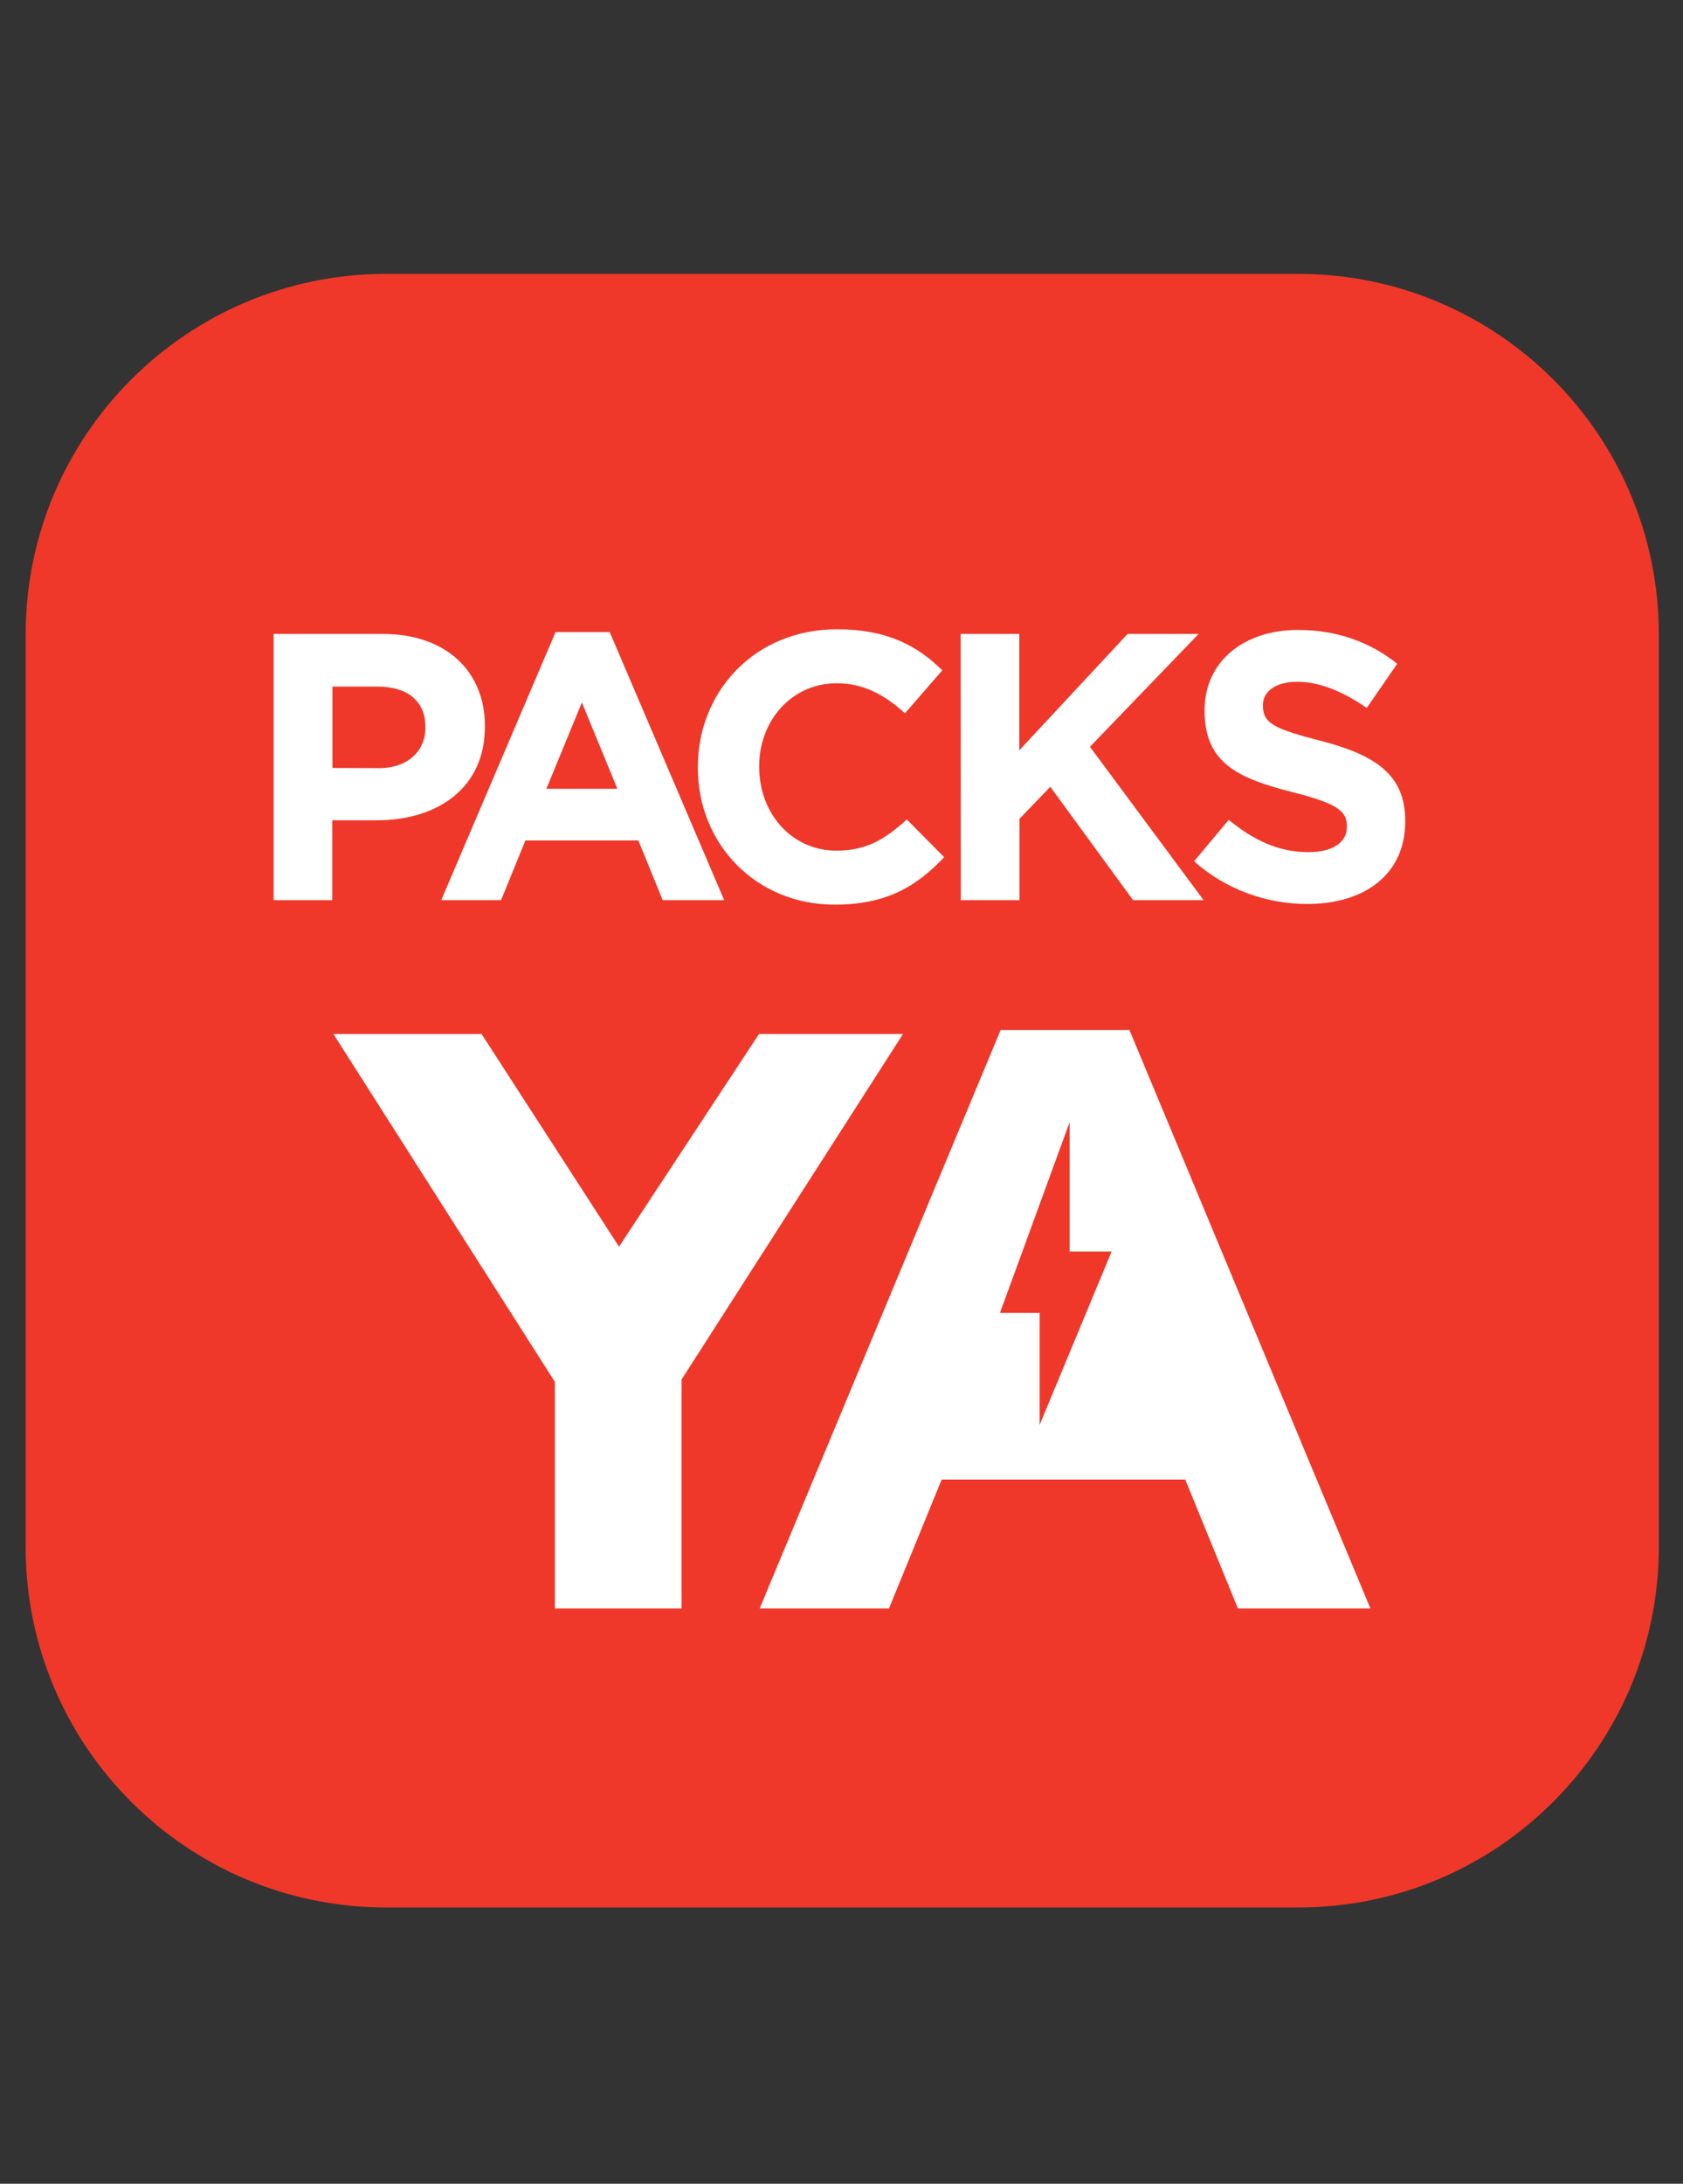
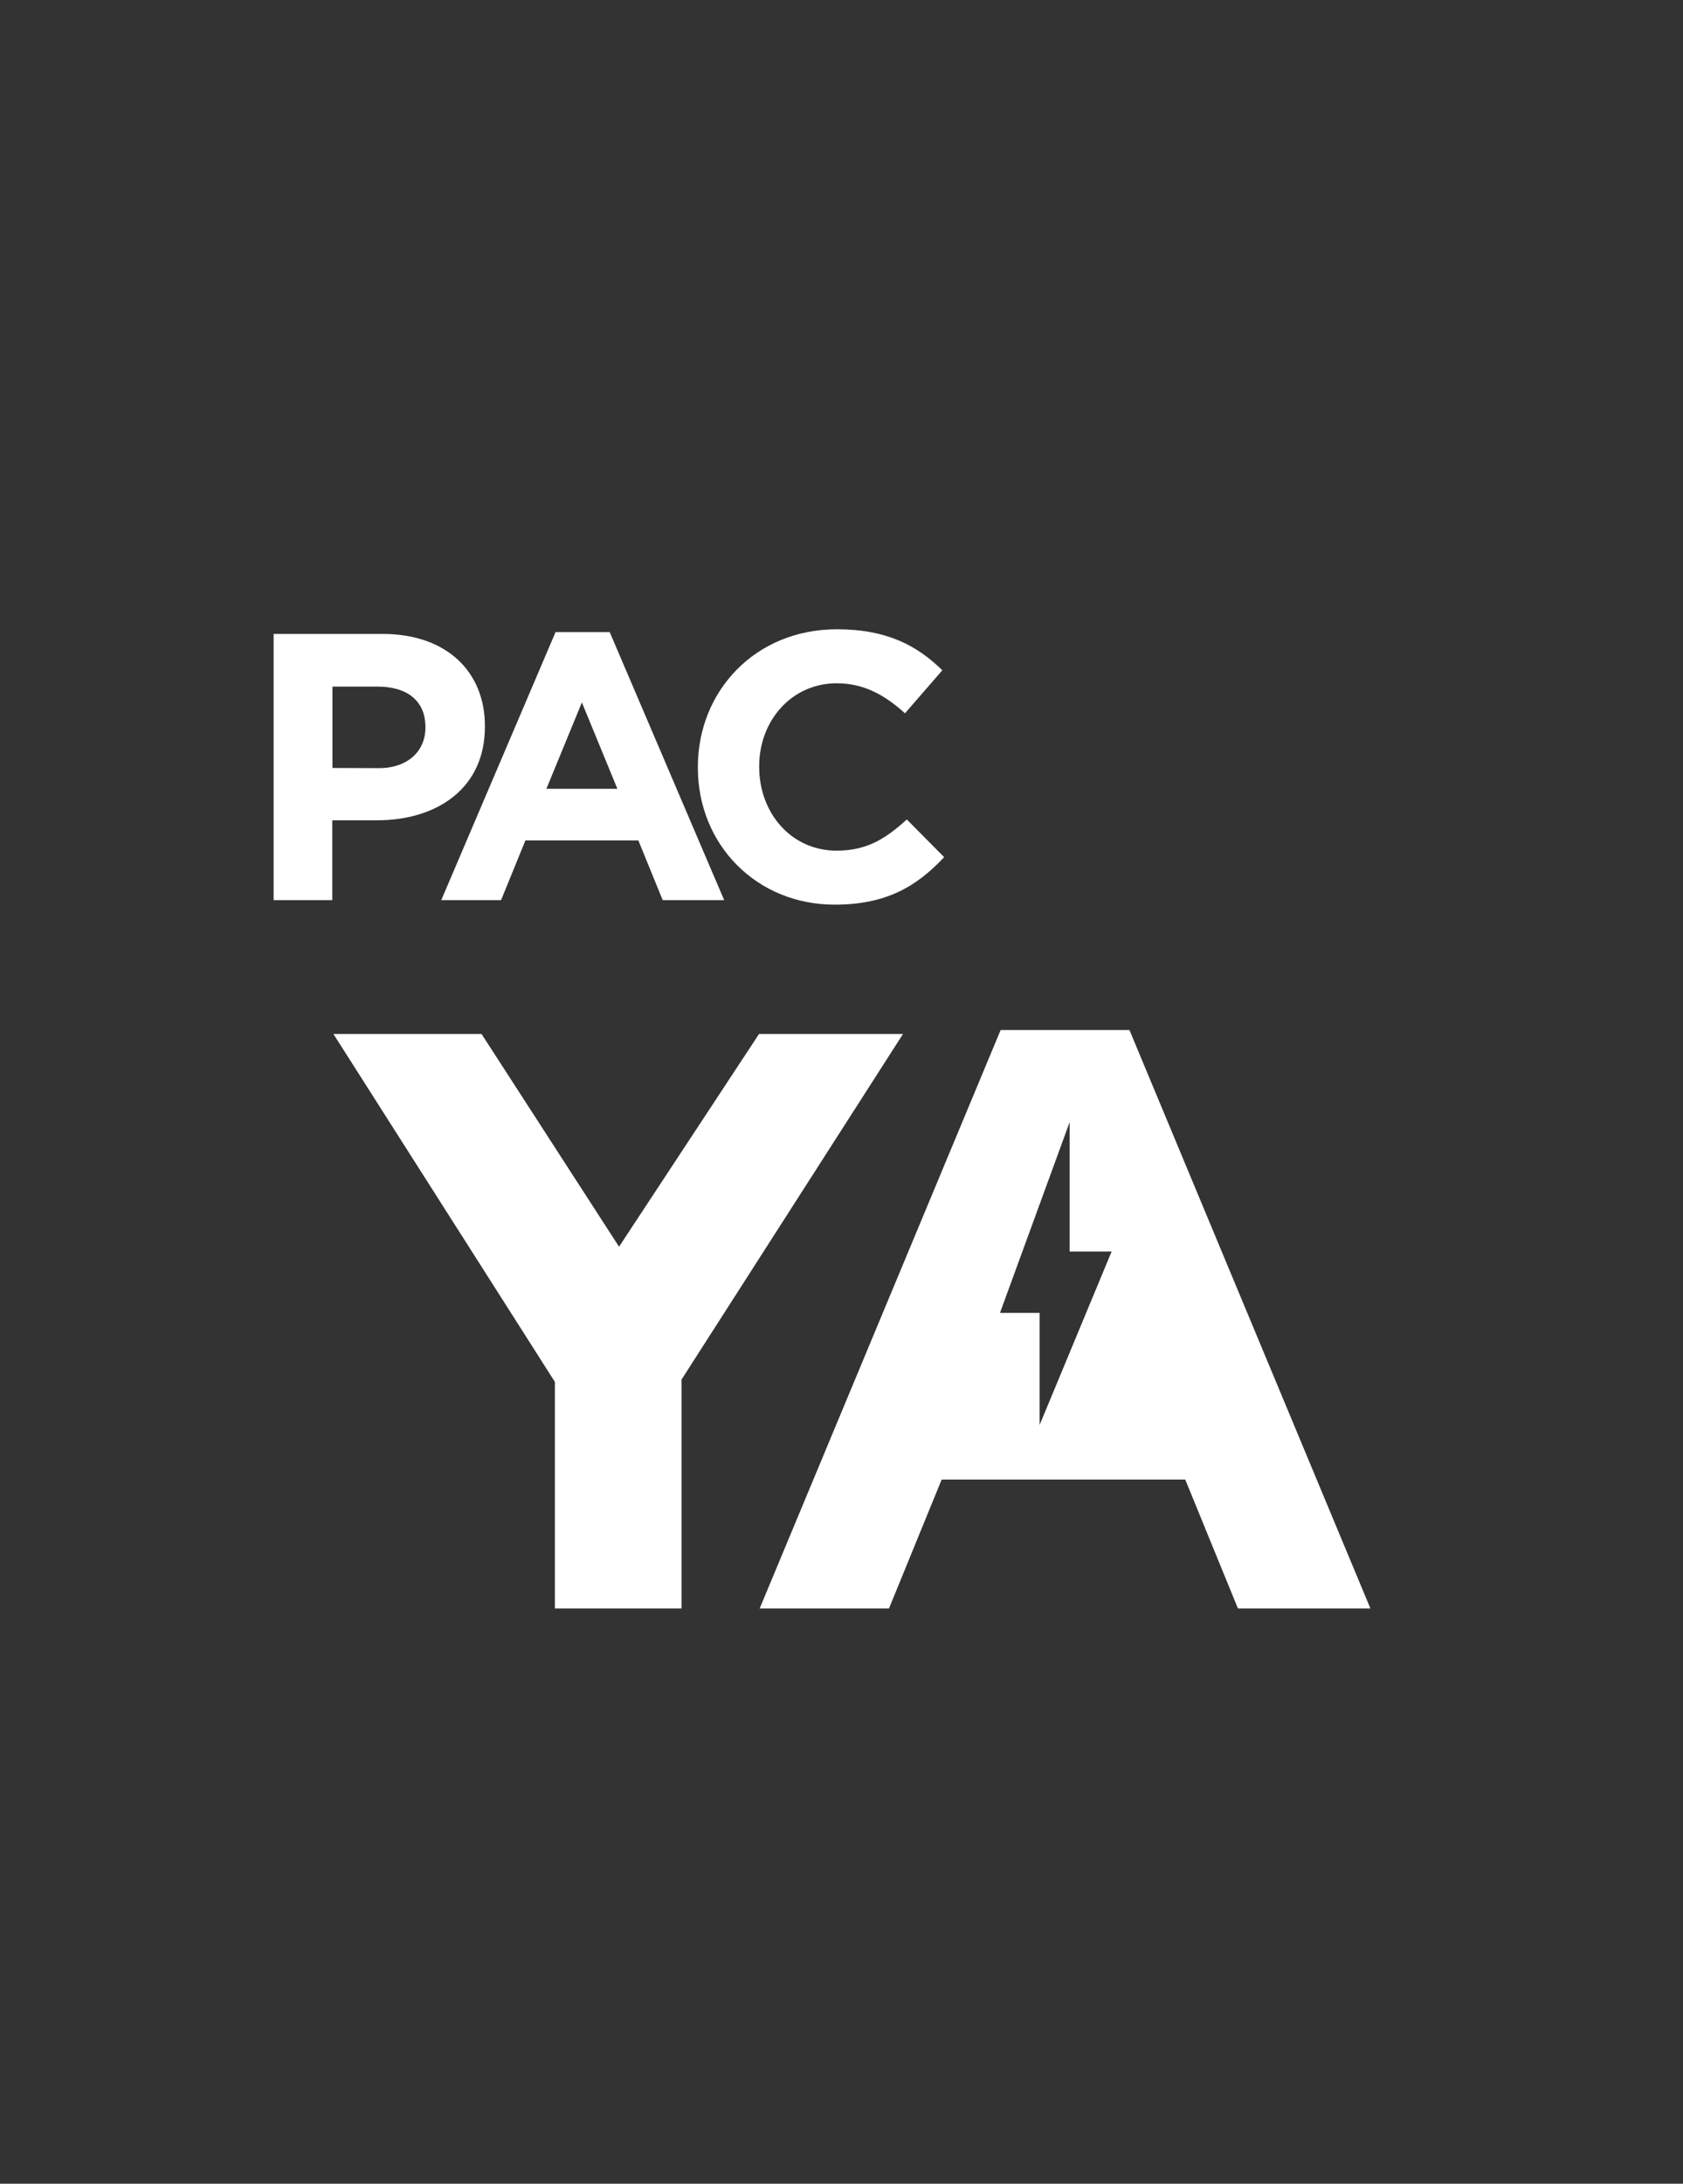
<svg xmlns="http://www.w3.org/2000/svg" version="1.1" id="Capa_1" x="0px" y="0px" viewBox="0 0 101 131" style="enable-background:new 0 0 101 131;" xml:space="preserve">
  <rect x="0" y="0" width="101" height="131" fill="#333333" stroke="none" />
  <style type="text/css">
	.st0{display:none;}
	.st1{display:inline;}
	.st2{fill:#E12213;}
	.st3{fill:#FFFFFF;}
	.st4{fill:#EF3829;}
</style>
  <g id="Capa_1_1_" class="st0">
    <g class="st1">
      <g>
-         <path class="st2" d="M77.91,114.43H23.17c-11.94,0-21.63-9.68-21.63-21.63V38.06c0-11.94,9.68-21.63,21.63-21.63h54.75     c11.94,0,21.63,9.68,21.63,21.63V92.8C99.54,104.75,89.86,114.43,77.91,114.43z" />
-       </g>
+         </g>
      <g>
        <g>
-           <path class="st3" d="M64.41,102.22H35.05c-4.09,0-7.4-3.37-7.4-7.46c0-12.26,9.95-22.23,22.2-22.23      c12.26,0,22.21,9.99,22.21,22.25c0,4.09-3.38,7.45-7.47,7.45 M54,61.83c1.13-1.18,1.69-2.56,1.74-4.15      c-0.06-1.69-0.62-3.07-1.69-4.2c-1.17-1.18-2.55-1.74-4.19-1.69c-1.59-0.05-2.97,0.51-4.09,1.69c-1.13,1.13-1.74,2.51-1.74,4.2      c0,1.59,0.61,2.97,1.74,4.15c1.12,1.18,2.51,1.74,4.09,1.74C51.49,63.56,52.87,63.01,54,61.83 M57.73,49.73      c2.15,2.21,3.23,4.87,3.23,7.94s-1.08,5.74-3.23,7.89c-2.2,2.21-4.86,3.33-7.88,3.33s-5.63-1.12-7.78-3.33      c-2.2-2.15-3.28-4.82-3.28-7.89s1.07-5.74,3.28-7.94c2.15-2.2,4.76-3.28,7.78-3.28C52.87,46.45,55.53,47.53,57.73,49.73       M61.88,47.27l12.85-12.86l-3.38-3.38L58.5,43.89L61.88,47.27z M52.78,28.65h-4.82v13.62h4.82V28.65z M63.91,57.54h14.12v-4.82      H63.91V57.54z" />
-         </g>
+           </g>
      </g>
    </g>
  </g>
  <g id="Capa_3">
    <g>
      <g>
-         <path class="st4" d="M77.91,114.43H23.17c-11.94,0-21.63-9.68-21.63-21.63V38.06c0-11.94,9.68-21.63,21.63-21.63h54.75     c11.94,0,21.63,9.68,21.63,21.63V92.8C99.54,104.75,89.86,114.43,77.91,114.43z" />
-       </g>
+         </g>
      <g>
        <g>
          <g>
            <g>
              <g>
                <g>
                  <path class="st3" d="M16.42,38.03h6.55c3.82,0,6.13,2.26,6.13,5.52v0.05c0,3.7-2.88,5.61-6.48,5.61h-2.68V54h-3.52          C16.42,54,16.42,38.03,16.42,38.03z M22.74,46.08c1.76,0,2.79-1.05,2.79-2.42v-0.05c0-1.57-1.1-2.42-2.86-2.42h-2.72v4.88          L22.74,46.08L22.74,46.08z" />
                </g>
                <g>
                  <path class="st3" d="M33.34,37.92h3.25L43.46,54h-3.69l-1.46-3.58h-6.78L30.07,54h-3.59L33.34,37.92z M37.05,47.32          l-2.13-5.18l-2.13,5.18H37.05z" />
                </g>
              </g>
              <g>
                <g>
                  <path class="st3" d="M41.88,46.06v-0.05c0-4.54,3.43-8.26,8.35-8.26c3.02,0,4.83,1,6.32,2.46l-2.24,2.58          c-1.24-1.12-2.49-1.8-4.1-1.8c-2.7,0-4.65,2.24-4.65,4.97v0.05c0,2.74,1.9,5.02,4.65,5.02c1.83,0,2.95-0.73,4.21-1.87          l2.24,2.26c-1.65,1.76-3.48,2.85-6.57,2.85C45.38,54.27,41.88,50.65,41.88,46.06z" />
                </g>
              </g>
              <g>
                <g>
-                   <path class="st3" d="M57.65,38.03h3.52v6.98l6.5-6.98h4.26l-6.52,6.77l6.82,9.2H68l-4.97-6.8l-1.85,1.92V54h-3.52          L57.65,38.03L57.65,38.03z" />
-                 </g>
+                   </g>
              </g>
              <g>
                <g>
-                   <path class="st3" d="M71.66,51.67l2.08-2.49c1.44,1.19,2.95,1.94,4.78,1.94c1.44,0,2.31-0.57,2.31-1.51v-0.05          c0-0.89-0.55-1.35-3.23-2.03c-3.23-0.82-5.31-1.71-5.31-4.88V42.6c0-2.9,2.33-4.81,5.61-4.81c2.33,0,4.33,0.73,5.95,2.03          l-1.83,2.65c-1.42-0.98-2.82-1.57-4.17-1.57s-2.06,0.62-2.06,1.39v0.05c0,1.05,0.69,1.39,3.46,2.1          c3.25,0.84,5.08,2.01,5.08,4.79v0.05c0,3.17-2.43,4.95-5.88,4.95C76.03,54.23,73.58,53.38,71.66,51.67z" />
-                 </g>
+                   </g>
              </g>
            </g>
            <g>
              <g>
                <polygon class="st3" points="40.9,82.76 40.9,96.49 33.3,96.49 33.3,82.9 20.01,62.03 28.9,62.03 37.15,74.79 45.55,62.03          54.19,62.03        " />
              </g>
              <g>
                <g>
                  <path class="st3" d="M67.78,61.79h-7.73l-14.46,34.7h7.76l3.16-7.73h14.62l3.16,7.73h7.95L67.78,61.79z M62.39,85.48v-6.72          h-2.38l4.18-11.44v7.76h2.52L62.39,85.48z" />
                </g>
              </g>
            </g>
          </g>
        </g>
      </g>
    </g>
  </g>
  <g id="Capa_2_1_" class="st0">
    <g class="st1">
      <g>
        <path class="st2" d="M77.91,114.43H23.17c-11.94,0-21.63-9.68-21.63-21.63V38.06c0-11.94,9.68-21.63,21.63-21.63h54.75     c11.94,0,21.63,9.68,21.63,21.63V92.8C99.54,104.75,89.86,114.43,77.91,114.43z" />
      </g>
      <path class="st3" d="M74.35,79.75c0.85,0,1.61-0.54,1.88-1.35l8.69-26.03c0.2-0.6,0.1-1.27-0.27-1.78    c-0.37-0.52-0.97-0.82-1.61-0.82h-53.2l-2.28-7.2c-0.26-0.82-1.02-1.38-1.89-1.38h-11.6c-1.09,0-1.98,0.89-1.98,1.98    s0.89,1.98,1.98,1.98h10.15l10.34,32.72l-2.06,9.22c-0.13,0.59,0.01,1.2,0.39,1.67s0.94,0.74,1.54,0.74h5.32    c-0.91,0.86-1.48,2.06-1.48,3.41c0,2.6,2.11,4.71,4.71,4.71s4.71-2.11,4.71-4.71c0-1.35-0.57-2.55-1.48-3.41h19.77    c-0.91,0.86-1.48,2.06-1.48,3.41c0,2.6,2.11,4.71,4.71,4.71s4.71-2.11,4.71-4.71c0-1.35-0.57-2.55-1.48-3.41h4.07    c1.09,0,1.98-0.89,1.98-1.98c0-1.09-0.89-1.98-1.98-1.98h-39.6l1.29-5.78L74.35,79.75L74.35,79.75z M35.38,67.31h4.39v8.48h-1.71    L35.38,67.31z M57.47,63.35v-9.63h9.78v9.63H57.47z M67.24,67.31v8.48h-9.78v-8.48H67.24z M53.51,63.35h-9.78v-9.63h9.78V63.35z     M53.51,67.31v8.48h-9.78v-8.48H53.51z M72.93,75.79H71.2v-8.48h4.55L72.93,75.79z M77.08,63.35H71.2v-9.63h9.09L77.08,63.35z     M39.77,53.72v9.63h-5.64l-3.04-9.63H39.77z" />
    </g>
  </g>
</svg>